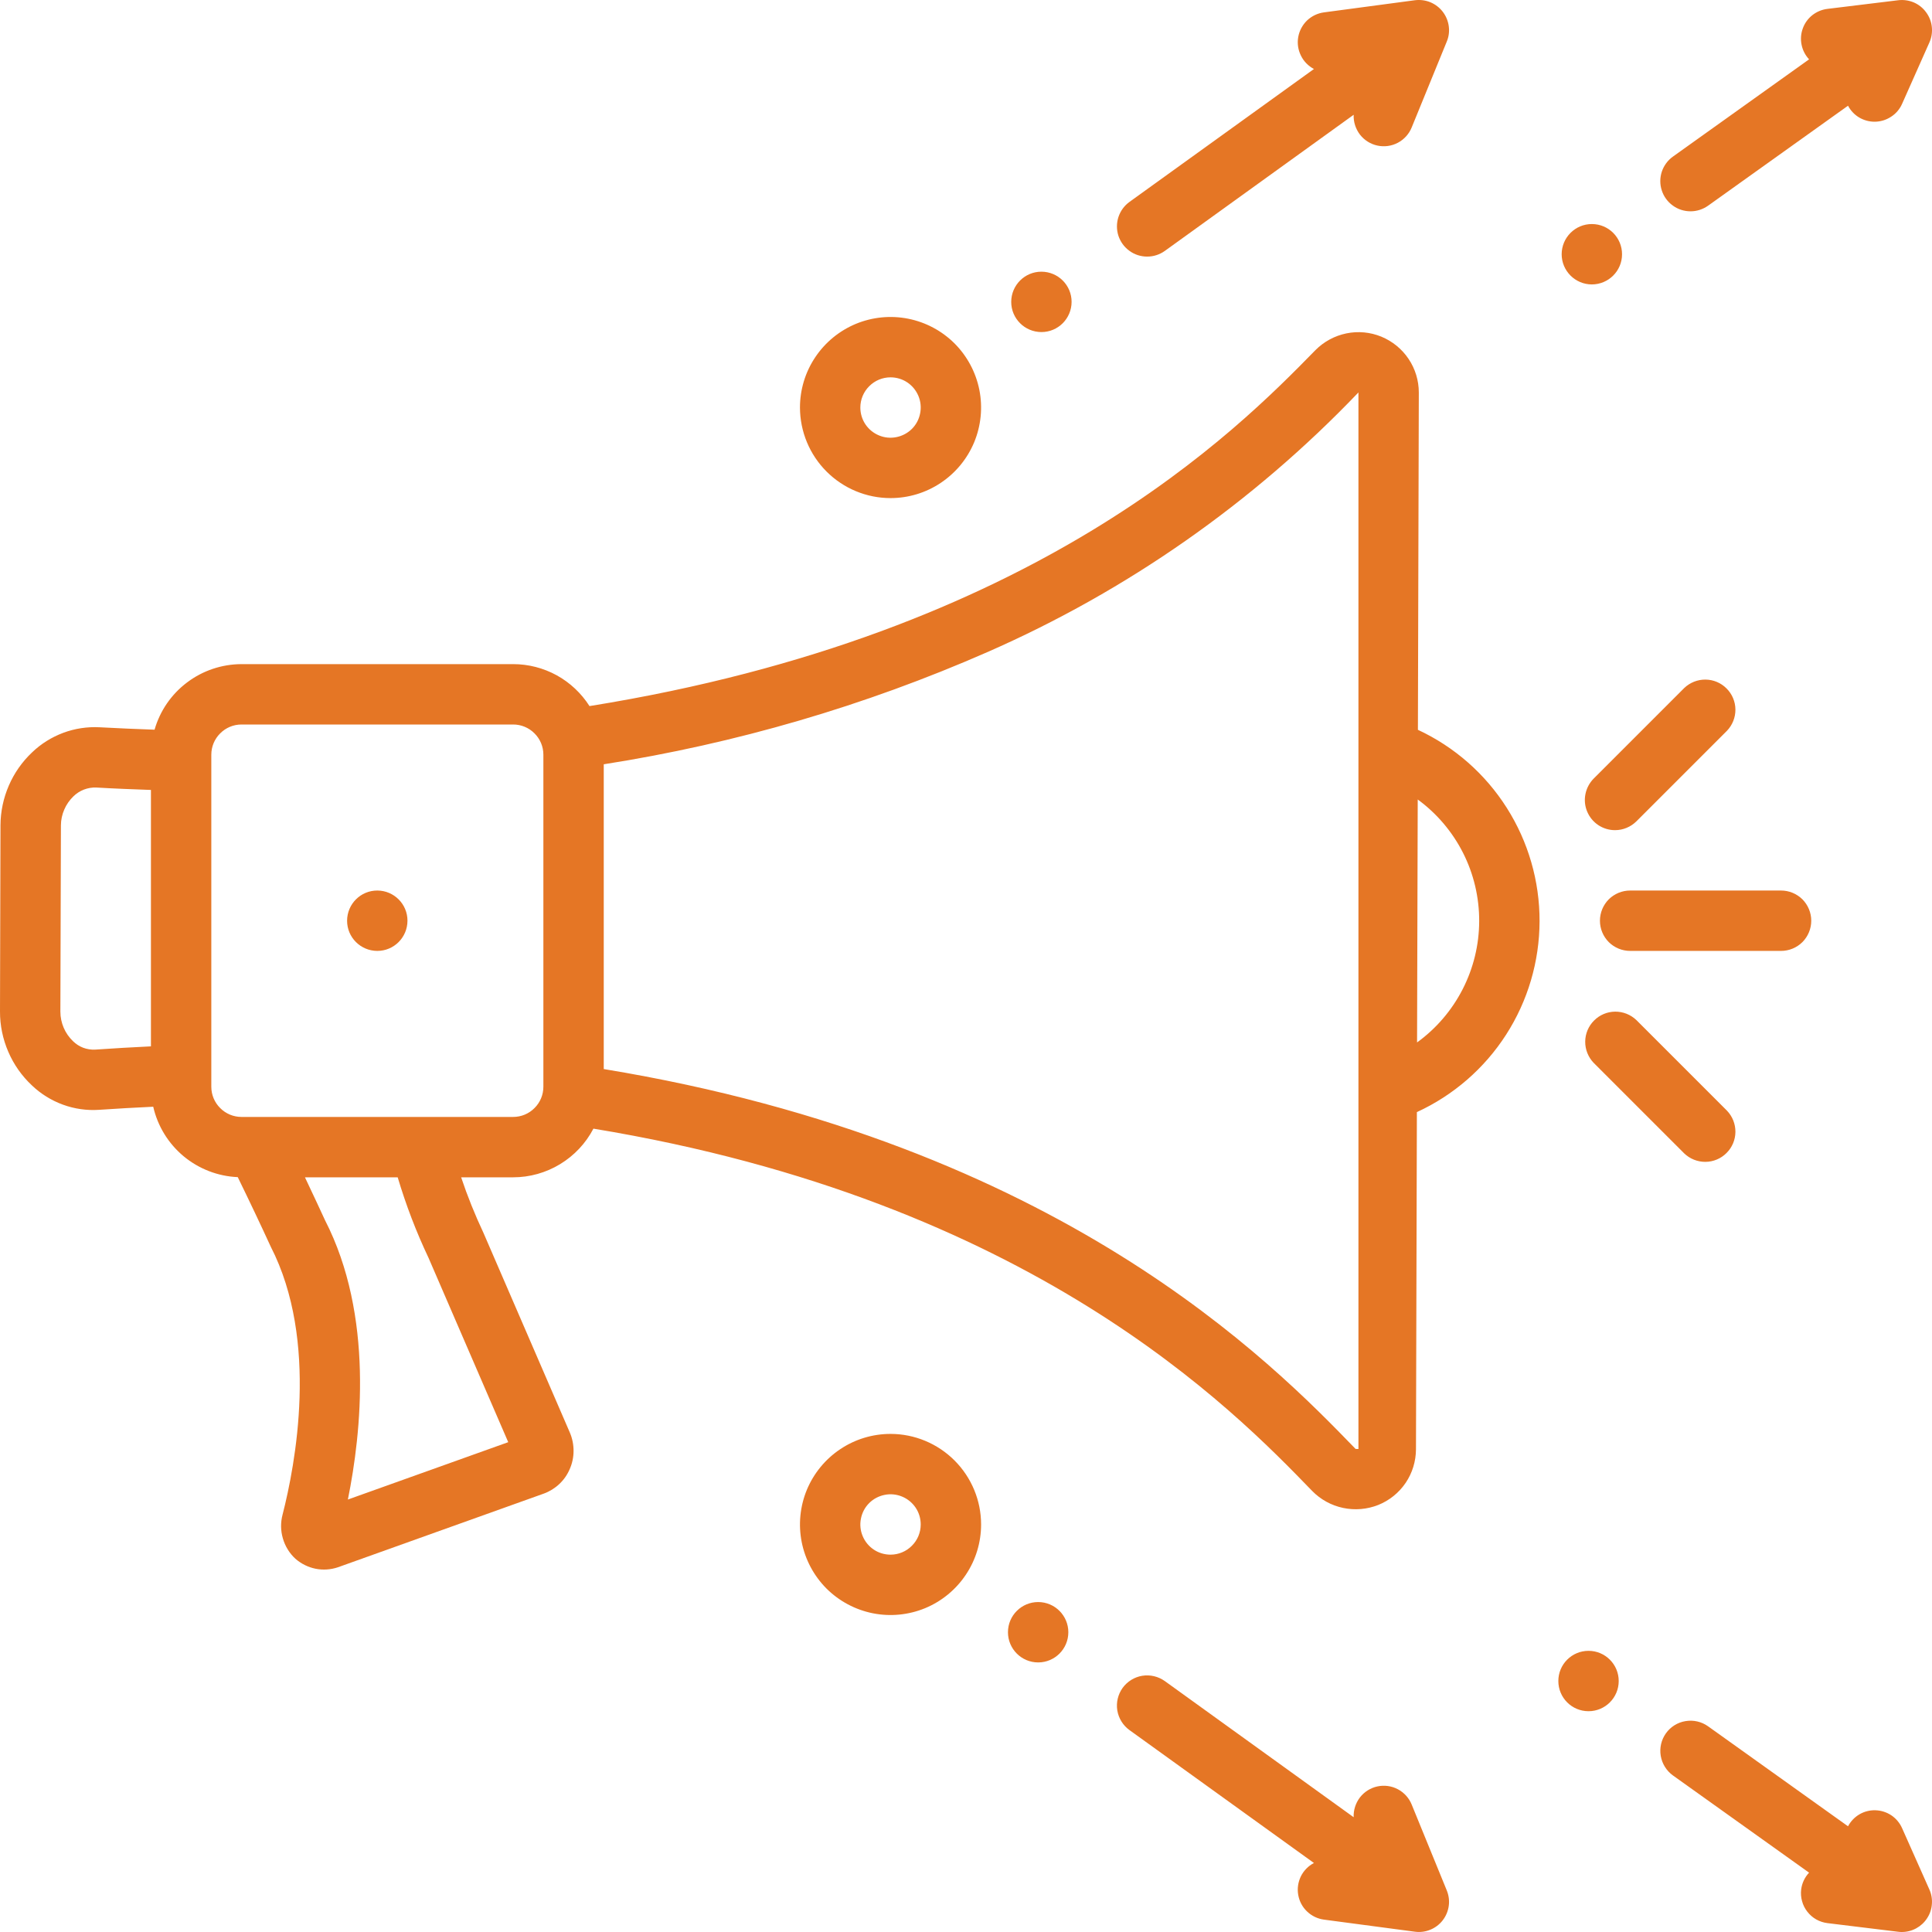
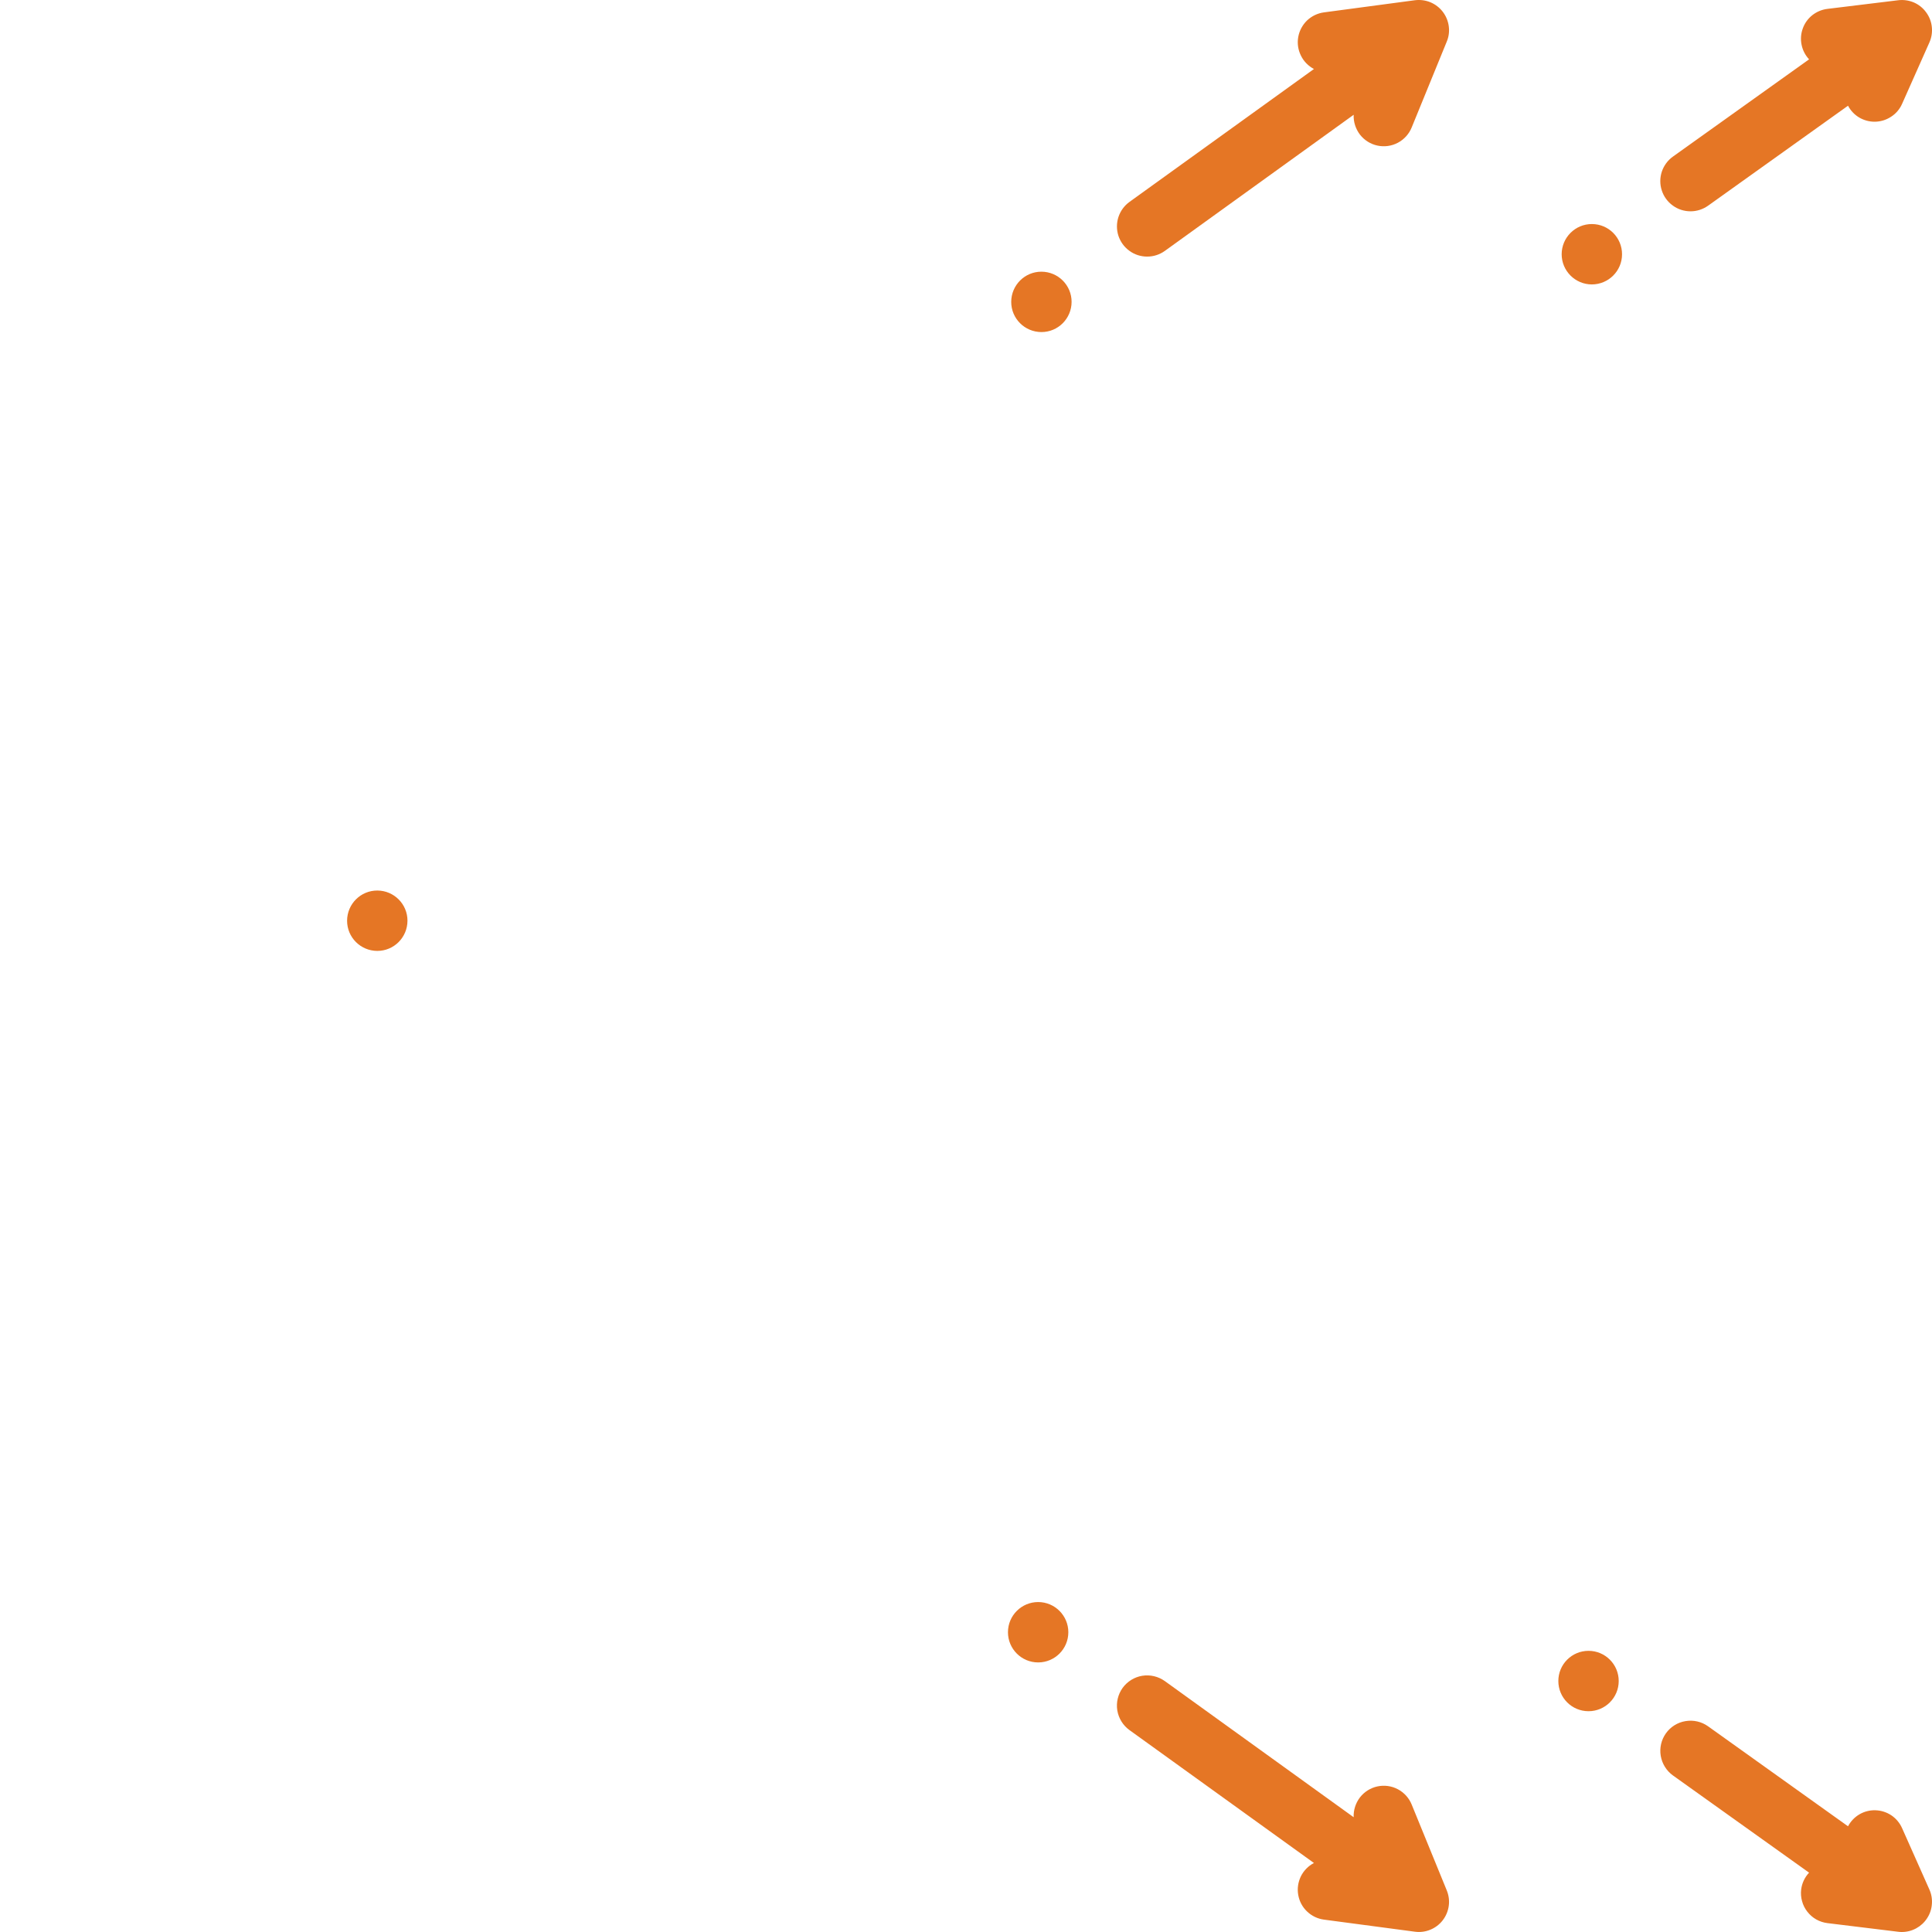
<svg xmlns="http://www.w3.org/2000/svg" width="32" height="32" viewBox="0 0 32 32" fill="none">
-   <path d="M23.485 12.088L23.5 6.501C23.5 6.303 23.441 6.109 23.33 5.944C23.22 5.78 23.063 5.652 22.879 5.576C22.696 5.501 22.494 5.482 22.3 5.522C22.106 5.562 21.928 5.658 21.788 5.799C20.494 7.121 17.175 10.504 9.764 11.695C9.628 11.482 9.442 11.307 9.221 11.185C9 11.064 8.752 11 8.5 11H4C3.675 11.001 3.358 11.107 3.099 11.303C2.839 11.498 2.65 11.773 2.56 12.086C2.261 12.075 1.96 12.063 1.651 12.046C1.446 12.035 1.24 12.066 1.047 12.138C0.855 12.21 0.678 12.32 0.53 12.463C0.366 12.618 0.235 12.805 0.146 13.012C0.056 13.22 0.009 13.443 0.008 13.669L5.63545e-06 16.753C-0.001 16.982 0.046 17.209 0.137 17.42C0.227 17.63 0.36 17.82 0.528 17.977C0.675 18.118 0.851 18.227 1.043 18.297C1.235 18.367 1.439 18.396 1.643 18.382C1.947 18.361 2.244 18.345 2.538 18.331C2.611 18.652 2.788 18.94 3.041 19.151C3.294 19.361 3.609 19.483 3.938 19.497C4.134 19.898 4.323 20.297 4.484 20.648C5.287 22.212 4.889 24.271 4.681 25.084C4.646 25.214 4.647 25.351 4.685 25.48C4.722 25.61 4.794 25.727 4.893 25.818C4.988 25.901 5.103 25.958 5.226 25.983C5.35 26.008 5.478 25.999 5.597 25.959L9.009 24.738C9.104 24.703 9.191 24.649 9.264 24.58C9.338 24.511 9.396 24.427 9.436 24.334C9.478 24.239 9.5 24.136 9.5 24.032C9.5 23.928 9.48 23.825 9.439 23.729L8.008 20.421C7.867 20.121 7.743 19.814 7.638 19.5H8.5C8.774 19.5 9.043 19.424 9.277 19.282C9.511 19.14 9.702 18.937 9.829 18.694C17.072 19.887 20.422 23.339 21.734 24.695C21.873 24.837 22.051 24.935 22.246 24.976C22.441 25.017 22.643 25 22.828 24.927C23.012 24.853 23.17 24.726 23.282 24.561C23.393 24.397 23.452 24.203 23.453 24.005L23.468 18.42C24.073 18.142 24.586 17.697 24.946 17.137C25.306 16.577 25.498 15.925 25.5 15.26C25.502 14.594 25.313 13.941 24.956 13.379C24.599 12.817 24.089 12.369 23.485 12.088ZM2.5 17.331C2.195 17.346 1.887 17.363 1.574 17.385C1.507 17.388 1.44 17.377 1.378 17.354C1.315 17.33 1.258 17.293 1.211 17.247C1.144 17.183 1.091 17.107 1.055 17.023C1.019 16.939 1 16.848 1 16.756L1.009 13.672C1.009 13.582 1.028 13.493 1.064 13.41C1.099 13.327 1.151 13.253 1.216 13.19C1.266 13.141 1.325 13.103 1.39 13.078C1.455 13.053 1.525 13.041 1.595 13.044C1.899 13.062 2.2 13.073 2.5 13.084V17.331ZM8.418 23.887L5.762 24.837C5.987 23.727 6.193 21.788 5.383 20.21C5.324 20.081 5.204 19.823 5.051 19.5H6.587C6.723 19.956 6.893 20.402 7.097 20.832L8.418 23.887ZM9 18C9 18.133 8.947 18.26 8.853 18.353C8.76 18.447 8.633 18.5 8.5 18.5H4C3.867 18.5 3.74 18.447 3.647 18.353C3.553 18.26 3.5 18.133 3.5 18V12.5C3.5 12.367 3.553 12.24 3.647 12.147C3.74 12.053 3.867 12 4 12H8.5C8.633 12 8.76 12.053 8.853 12.147C8.947 12.24 9 12.367 9 12.5V18ZM22.5 24L22.453 23.999C21.076 22.577 17.557 18.95 10 17.707V12.659C12.187 12.316 14.321 11.692 16.349 10.803C18.664 9.789 20.754 8.327 22.5 6.5V24ZM23.471 17.266L23.482 13.242C23.798 13.473 24.056 13.777 24.233 14.127C24.41 14.477 24.501 14.864 24.5 15.257C24.499 15.649 24.405 16.035 24.226 16.385C24.047 16.734 23.789 17.036 23.471 17.266ZM26.75 13.75C26.816 13.75 26.881 13.737 26.941 13.712C27.002 13.687 27.057 13.65 27.104 13.604L28.604 12.104C28.695 12.009 28.745 11.883 28.744 11.752C28.743 11.621 28.69 11.495 28.597 11.403C28.505 11.31 28.379 11.257 28.248 11.256C28.117 11.255 27.991 11.305 27.896 11.396L26.396 12.896C26.327 12.966 26.279 13.056 26.26 13.152C26.24 13.249 26.25 13.35 26.288 13.441C26.326 13.533 26.39 13.611 26.472 13.666C26.555 13.721 26.651 13.75 26.75 13.75ZM26.396 17.604L27.896 19.104C27.991 19.195 28.117 19.245 28.248 19.244C28.379 19.243 28.505 19.19 28.597 19.097C28.69 19.005 28.743 18.879 28.744 18.748C28.745 18.617 28.695 18.491 28.604 18.396L27.104 16.896C27.009 16.805 26.883 16.755 26.752 16.756C26.621 16.757 26.495 16.81 26.403 16.903C26.31 16.995 26.257 17.121 26.256 17.252C26.255 17.383 26.305 17.509 26.396 17.604Z" fill="#E57625" />
  <path d="M6.749 15.251C6.75 14.975 6.526 14.751 6.25 14.75C5.974 14.749 5.75 14.973 5.749 15.249C5.748 15.525 5.972 15.749 6.248 15.75C6.524 15.751 6.748 15.527 6.749 15.251Z" fill="#E57625" />
  <path d="M19.001 4.25C19.106 4.25 19.208 4.217 19.293 4.156L22.421 1.901C22.416 2.019 22.453 2.134 22.524 2.228C22.596 2.321 22.698 2.386 22.813 2.411C22.928 2.436 23.048 2.42 23.152 2.365C23.256 2.31 23.338 2.22 23.382 2.111L23.963 0.689C23.997 0.608 24.008 0.52 23.996 0.433C23.984 0.346 23.95 0.264 23.896 0.194C23.843 0.125 23.772 0.071 23.691 0.037C23.61 0.004 23.521 -0.007 23.434 0.004L21.929 0.205C21.824 0.219 21.726 0.266 21.649 0.339C21.573 0.413 21.521 0.509 21.503 0.613C21.484 0.718 21.5 0.825 21.547 0.92C21.593 1.016 21.669 1.093 21.763 1.143L18.708 3.344C18.622 3.406 18.558 3.494 18.525 3.594C18.492 3.695 18.492 3.803 18.524 3.904C18.557 4.004 18.62 4.092 18.706 4.154C18.791 4.217 18.895 4.25 19 4.25H19.001ZM28.001 3.5C28.105 3.5 28.206 3.467 28.291 3.407L30.609 1.751C30.651 1.831 30.714 1.898 30.792 1.945C30.869 1.991 30.958 2.016 31.048 2.016C31.145 2.016 31.239 1.988 31.32 1.935C31.402 1.883 31.466 1.808 31.505 1.719L31.957 0.703C31.993 0.622 32.007 0.533 31.997 0.445C31.988 0.358 31.955 0.274 31.902 0.203C31.85 0.131 31.779 0.075 31.698 0.04C31.616 0.006 31.527 -0.007 31.44 0.004L30.269 0.147C30.177 0.158 30.091 0.194 30.018 0.251C29.946 0.308 29.891 0.384 29.86 0.471C29.828 0.558 29.821 0.651 29.84 0.742C29.858 0.832 29.901 0.915 29.964 0.983L27.71 2.593C27.623 2.655 27.559 2.742 27.525 2.843C27.492 2.943 27.491 3.052 27.524 3.153C27.556 3.254 27.62 3.342 27.706 3.404C27.791 3.467 27.895 3.5 28.001 3.5Z" fill="#E57625" />
  <path d="M26.866 4.212C26.867 3.936 26.643 3.711 26.367 3.711C26.091 3.71 25.867 3.934 25.866 4.21C25.866 4.486 26.089 4.71 26.365 4.711C26.641 4.711 26.866 4.488 26.866 4.212Z" fill="#E57625" />
  <path d="M17.749 5.001C17.75 4.725 17.526 4.501 17.25 4.5C16.974 4.499 16.75 4.723 16.749 4.999C16.748 5.275 16.972 5.499 17.248 5.5C17.524 5.501 17.748 5.277 17.749 5.001Z" fill="#E57625" />
  <path d="M23.382 29.889C23.338 29.78 23.256 29.69 23.152 29.635C23.048 29.58 22.928 29.564 22.813 29.589C22.698 29.614 22.596 29.679 22.524 29.772C22.453 29.866 22.416 29.981 22.421 30.099L19.293 27.844C19.185 27.767 19.051 27.735 18.92 27.756C18.789 27.777 18.672 27.85 18.594 27.957C18.517 28.065 18.485 28.199 18.506 28.33C18.528 28.461 18.6 28.578 18.708 28.656L21.763 30.857C21.669 30.906 21.593 30.984 21.546 31.079C21.5 31.175 21.484 31.282 21.503 31.387C21.521 31.491 21.572 31.587 21.649 31.66C21.726 31.734 21.824 31.781 21.929 31.795L23.434 31.995C23.521 32.007 23.609 31.996 23.691 31.962C23.772 31.929 23.843 31.875 23.896 31.806C23.95 31.736 23.984 31.654 23.996 31.567C24.008 31.48 23.996 31.392 23.963 31.311L23.382 29.889ZM31.505 30.281C31.467 30.195 31.406 30.122 31.329 30.069C31.251 30.017 31.161 29.987 31.067 29.984C30.974 29.98 30.881 30.003 30.8 30.05C30.719 30.097 30.653 30.166 30.609 30.249L28.291 28.593C28.183 28.516 28.049 28.485 27.918 28.507C27.787 28.528 27.67 28.601 27.593 28.709C27.516 28.817 27.485 28.951 27.507 29.082C27.529 29.213 27.602 29.33 27.709 29.407L29.964 31.017C29.892 31.094 29.846 31.191 29.833 31.296C29.825 31.361 29.83 31.427 29.848 31.49C29.865 31.554 29.895 31.613 29.936 31.665C29.976 31.716 30.026 31.76 30.083 31.792C30.14 31.824 30.203 31.845 30.269 31.853L31.439 31.996C31.46 31.999 31.48 32 31.5 32C31.584 32 31.666 31.979 31.739 31.939C31.812 31.899 31.874 31.842 31.919 31.772C31.965 31.702 31.992 31.622 31.998 31.539C32.005 31.456 31.991 31.373 31.957 31.297L31.505 30.281Z" fill="#E57625" />
  <path d="M26.311 28.343C26.587 28.343 26.811 28.119 26.811 27.843C26.811 27.567 26.587 27.343 26.311 27.343C26.034 27.343 25.811 27.567 25.811 27.843C25.811 28.119 26.034 28.343 26.311 28.343Z" fill="#E57625" />
  <path d="M17.195 27.535C17.471 27.535 17.695 27.311 17.695 27.035C17.695 26.759 17.471 26.535 17.195 26.535C16.919 26.535 16.695 26.759 16.695 27.035C16.695 27.311 16.919 27.535 17.195 27.535Z" fill="#E57625" />
-   <path d="M30 15.25C30 15.117 29.947 14.99 29.854 14.896C29.76 14.803 29.633 14.75 29.5 14.75H27C26.867 14.75 26.74 14.803 26.646 14.896C26.553 14.99 26.5 15.117 26.5 15.25C26.5 15.383 26.553 15.51 26.646 15.604C26.74 15.697 26.867 15.75 27 15.75H29.5C29.633 15.75 29.76 15.697 29.854 15.604C29.947 15.51 30 15.383 30 15.25ZM14.75 8.25C15.047 8.25 15.337 8.162 15.583 7.997C15.83 7.832 16.022 7.598 16.136 7.324C16.249 7.05 16.279 6.748 16.221 6.457C16.163 6.166 16.02 5.899 15.811 5.689C15.601 5.48 15.334 5.337 15.043 5.279C14.752 5.221 14.45 5.251 14.176 5.364C13.902 5.478 13.668 5.67 13.503 5.917C13.338 6.163 13.25 6.453 13.25 6.75C13.251 7.148 13.409 7.529 13.69 7.81C13.971 8.091 14.352 8.25 14.75 8.25ZM14.75 6.25C14.849 6.25 14.946 6.279 15.028 6.334C15.11 6.389 15.174 6.467 15.212 6.559C15.25 6.65 15.26 6.751 15.24 6.848C15.221 6.945 15.174 7.034 15.104 7.104C15.034 7.173 14.944 7.221 14.848 7.24C14.751 7.26 14.65 7.25 14.559 7.212C14.467 7.174 14.389 7.11 14.334 7.028C14.279 6.946 14.25 6.849 14.25 6.75C14.25 6.617 14.303 6.49 14.397 6.397C14.49 6.303 14.617 6.25 14.75 6.25ZM14.75 23.75C14.453 23.75 14.163 23.838 13.917 24.003C13.67 24.168 13.478 24.402 13.364 24.676C13.251 24.95 13.221 25.252 13.279 25.543C13.337 25.834 13.48 26.101 13.689 26.311C13.899 26.52 14.166 26.663 14.457 26.721C14.748 26.779 15.05 26.749 15.324 26.636C15.598 26.522 15.832 26.33 15.997 26.083C16.162 25.837 16.25 25.547 16.25 25.25C16.25 24.852 16.091 24.471 15.81 24.19C15.529 23.909 15.148 23.75 14.75 23.75ZM14.75 25.75C14.651 25.75 14.554 25.721 14.472 25.666C14.39 25.611 14.326 25.533 14.288 25.441C14.25 25.35 14.24 25.249 14.26 25.152C14.279 25.055 14.326 24.966 14.396 24.896C14.466 24.826 14.556 24.779 14.652 24.76C14.749 24.74 14.85 24.75 14.941 24.788C15.033 24.826 15.111 24.89 15.166 24.972C15.221 25.054 15.25 25.151 15.25 25.25C15.25 25.383 15.197 25.51 15.103 25.603C15.01 25.697 14.883 25.75 14.75 25.75Z" fill="#E57625" />
</svg>